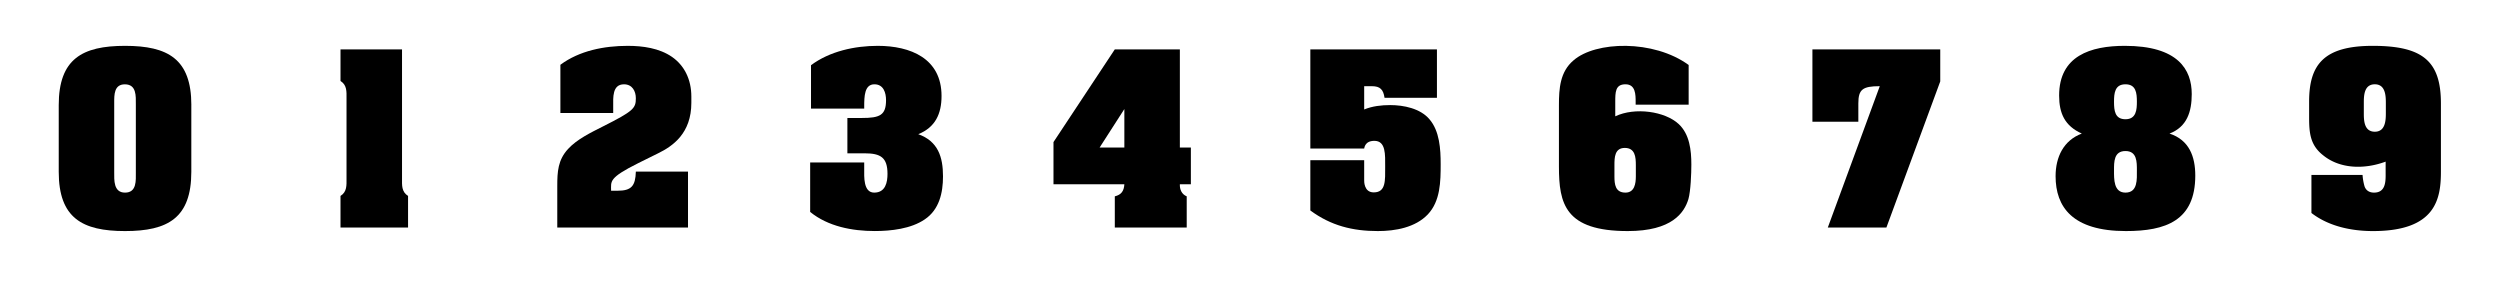
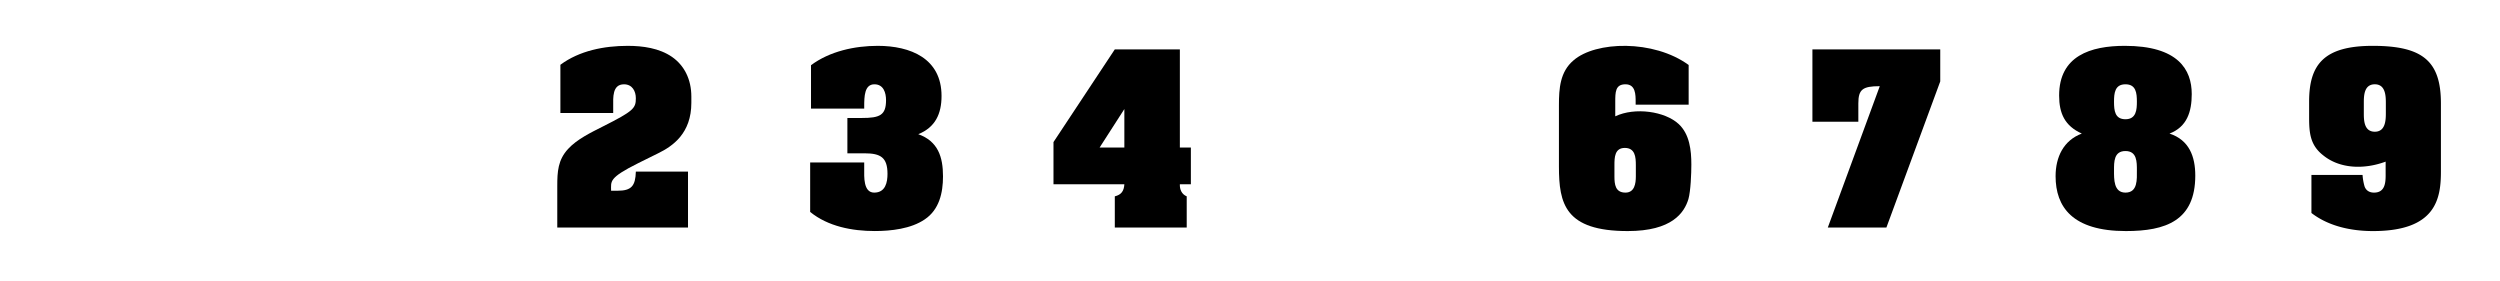
<svg xmlns="http://www.w3.org/2000/svg" fill="none" viewBox="0 0 890 100">
  <g clip-path="url(#a)">
    <mask id="b" width="75" height="100" x="7" y="0" maskUnits="userSpaceOnUse" style="mask-type:luminance">
-       <path fill="#fff" d="M82 0H7v100h75V0Z" />
-     </mask>
+       </mask>
    <g mask="url(#b)">
      <path fill="#000" d="M68.12 37.41c0-16.42-8.36-21.09-23.6-21.09-15.25 0-23.61 4.67-23.61 21.1v23.75c0 16.43 8.36 21.09 23.6 21.09 15.25 0 23.6-4.66 23.6-21.1V37.42Zm-19.76 23.9c0 2.9.37 7.26-3.85 7.26-4.14 0-3.85-4.52-3.85-7.25v-24.8c0-2.73-.07-6.5 3.78-6.5 4.22 0 3.92 4.21 3.92 7.17v24.13Z" />
    </g>
  </g>
  <g clip-path="url(#c)">
    <mask id="d" width="75" height="100" x="96" y="0" maskUnits="userSpaceOnUse" style="mask-type:luminance">
      <path fill="#fff" d="M171 0H96v100h75V0Z" />
    </mask>
    <g mask="url(#d)">
-       <path fill="#000" d="M143.12 17.58h-21.9v11.25c2.36 1.48 2.14 3.85 2.14 6.22v28.49c0 2.36.22 4.73-2.14 6.21V81h24.05V69.75c-2.37-1.48-2.15-3.85-2.15-6.21V17.58Z" />
-     </g>
+       </g>
  </g>
  <g clip-path="url(#e)">
    <mask id="f" width="75" height="100" x="185" y="0" maskUnits="userSpaceOnUse" style="mask-type:luminance">
      <path fill="#fff" d="M260 0h-75v100h75V0Z" />
    </mask>
    <g mask="url(#f)">
      <path fill="#000" d="M226.36 61.1c-.15 5.1-1.56 6.8-6.51 6.8h-2.3c0-3.4-.96-4.51 9.7-9.84l7.03-3.48c5.32-2.59 11.84-7.18 11.84-17.98v-2.22c0-6.14-2.52-11.1-6.89-14.13-4.51-3.11-10.36-3.93-15.76-3.93-8.36 0-17.17 1.7-23.97 6.74v17.17h18.8v-2.45c0-2.96-.38-7.77 3.84-7.77 2.96 0 4.22 2.45 4.22 4.96 0 3.55-.74 4.52-11.77 10.07-4.22 2.14-9.17 4.51-12.36 7.99-3.62 3.92-3.84 8.14-3.84 13.17V81h46.54V61.1h-18.57Z" />
    </g>
  </g>
  <g clip-path="url(#g)">
    <mask id="h" width="75" height="100" x="274" y="0" maskUnits="userSpaceOnUse" style="mask-type:luminance">
      <path fill="#fff" d="M349 0h-75v100h75V0Z" />
    </mask>
    <g mask="url(#h)">
      <path fill="#000" d="M307.66 38.67v-.74c0-3.62.08-7.92 3.63-7.92 3.26 0 4.14 3.04 4.14 5.63 0 5.4-2.22 6.36-8.65 6.36h-5.11v12.58h6.14c5.7 0 8.14 1.48 8.14 7.33 0 2.88-.66 6.66-4.73 6.66-3.93 0-3.56-5.77-3.56-8.36v-2.37h-19.24v17.61c6.37 5.18 14.95 6.8 23.02 6.8 5.77 0 12.87-.8 17.76-4.14 5.18-3.47 6.51-9.47 6.51-15.31 0-6.96-1.78-12.51-8.8-15.03 6.06-2.44 8.28-7.25 8.28-13.61 0-13.4-11.1-17.84-22.72-17.84-8.21 0-17.09 1.93-23.75 6.89v15.46h18.94Z" />
    </g>
  </g>
  <g clip-path="url(#i)">
    <mask id="j" width="75" height="100" x="363" y="0" maskUnits="userSpaceOnUse" style="mask-type:luminance">
      <path fill="#fff" d="M438 0h-75v100h75V0Z" />
    </mask>
    <g mask="url(#j)">
      <path fill="#000" d="M400.27 52.51h-8.8l8.8-13.69v13.69Zm19.76 0V17.58h-23.16l-21.83 33v15.03h25.23c-.15 2.37-1.03 3.7-3.4 4.29V81h25.6V69.9c-1.78-.74-2.52-2.44-2.44-4.3h3.92V52.52h-3.92Z" />
    </g>
  </g>
  <g clip-path="url(#k)">
    <mask id="l" width="75" height="100" x="452" y="0" maskUnits="userSpaceOnUse" style="mask-type:luminance">
      <path fill="#fff" d="M527 0h-75v100h75V0Z" />
    </mask>
    <g mask="url(#l)">
      <path fill="#000" d="M511.55 34.82V17.58h-45.07v35.3h19.17c.07 0 .07-2.74 3.62-2.74 4.15 0 3.85 4.96 3.85 9.18 0 4.96.3 9.17-4.07 9.17-3.55 0-3.4-4.07-3.4-4.36v-7.1h-19.17v17.9c7.33 5.4 15.02 7.33 24.05 7.33 6.22 0 13.32-1.26 17.76-5.92 4.51-4.74 4.59-11.77 4.59-17.91 0-5.33-.37-11.77-4-15.98-3.25-3.85-9.17-5.04-13.98-5.04-3.11 0-6.37.37-9.25 1.56v-8.29h2.66c1.55 0 2.59.3 3.26.96.74.67 1.1 1.7 1.33 3.18h18.65Z" />
    </g>
  </g>
  <g clip-path="url(#m)">
    <mask id="n" width="75" height="100" x="541" y="0" maskUnits="userSpaceOnUse" style="mask-type:luminance">
      <path fill="#fff" d="M616 0h-75v100h75V0Z" />
    </mask>
    <g mask="url(#n)">
      <path fill="#000" d="M574.74 58.8c0-2.74.07-6.14 3.7-6.14 3.7 0 3.92 3.33 3.92 6.14v4c0 2.51-.45 5.77-3.7 5.77-3.63 0-3.92-2.96-3.92-5.77v-4Zm-14.58-37.3c-4.81 4.07-5.18 10.07-5.18 15.91v21.9c0 13.18 2.14 22.95 24.5 22.95 15.75 0 20.12-6.51 21.6-11.4.81-2.88 1.04-9.17 1.04-12.28 0-5.03-.6-10.8-4.52-14.43-4.88-4.52-15.54-6.07-22.57-2.74v-5.1c0-3.48 0-6.3 3.63-6.3s3.63 3.7 3.63 6.3v.96h18.87V23.13c-12.51-9.1-33.16-8.5-41-1.63Z" />
    </g>
  </g>
  <g clip-path="url(#o)">
    <mask id="p" width="75" height="100" x="630" y="0" maskUnits="userSpaceOnUse" style="mask-type:luminance">
      <path fill="#fff" d="M705 0h-75v100h75V0Z" />
    </mask>
    <g mask="url(#p)">
      <path fill="#000" d="M661.57 36.82c0-4.96 1.48-6.14 7.63-6.14L650.7 81h20.86l19.17-52.02v-11.4h-45.51v25.75h16.35v-6.5Z" />
    </g>
  </g>
  <g clip-path="url(#q)">
    <mask id="r" width="75" height="100" x="719" y="0" maskUnits="userSpaceOnUse" style="mask-type:luminance">
      <path fill="#fff" d="M794 0h-75v100h75V0Z" />
    </mask>
    <g mask="url(#r)">
      <path fill="#000" d="M760.73 60.65c0 3.1.37 7.92-4.07 7.92-4.22 0-4.07-4.81-4.07-7.92 0-2.96-.08-6.88 4.07-6.88 4.14 0 4.07 3.92 4.07 6.88Zm11.62-13.1c6.21-2.37 7.91-7.77 7.91-14.06 0-8.73-4.88-17.17-23.82-17.17-12.21 0-23.39 3.56-23.39 17.69 0 6.36 2 10.8 8.07 13.54-6.51 2.44-9.33 8.36-9.33 15.17 0 10.95 6 19.54 25.02 19.54 14.2 0 24.71-3.7 24.71-19.76 0-6.73-2.14-12.65-9.17-14.95Zm-11.62-11.32c0 2.81-.22 6.22-4.07 6.22-3.78 0-4.07-3.11-4.07-6.22 0-3.1.3-6.22 4.07-6.22 3.77 0 4.07 3.11 4.07 6.22Z" />
    </g>
  </g>
  <g clip-path="url(#s)">
    <mask id="t" width="75" height="100" x="808" y="0" maskUnits="userSpaceOnUse" style="mask-type:luminance">
      <path fill="#fff" d="M883 0h-75v100h75V0Z" />
    </mask>
    <g mask="url(#t)">
      <path fill="#000" d="M841.52 36.6c0-2.52.07-6.59 3.92-6.59 3.77 0 3.92 4.07 3.92 6.59v3.7c0 2.52-.15 6.59-3.92 6.59-3.85 0-3.92-4.07-3.92-6.59v-3.7Zm7.77 25.6c0 2.74-.15 6.37-4.15 6.37-2.37 0-3.18-1.56-3.4-2.37a19.16 19.16 0 0 1-.67-3.92h-18.2v13.54c6.14 4.74 14.2 6.44 21.9 6.44 22.42 0 24.2-11.47 24.2-21.24v-24.2c0-15.1-6.51-20.5-24.27-20.5-17.4 0-22.65 6.66-22.65 19.84v5.62c0 5.55.37 9.92 5.04 13.54 5.84 4.74 14.43 5.1 22.2 2.22v4.66Z" />
    </g>
  </g>
  <defs>
    <clipPath id="a">
      <path fill="#fff" d="M7 0h75v100H7z" />
    </clipPath>
    <clipPath id="c">
      <path fill="#fff" d="M96 0h75v100H96z" />
    </clipPath>
    <clipPath id="e">
      <path fill="#fff" d="M185 0h75v100h-75z" />
    </clipPath>
    <clipPath id="g">
      <path fill="#fff" d="M274 0h75v100h-75z" />
    </clipPath>
    <clipPath id="i">
      <path fill="#fff" d="M363 0h75v100h-75z" />
    </clipPath>
    <clipPath id="k">
-       <path fill="#fff" d="M452 0h75v100h-75z" />
-     </clipPath>
+       </clipPath>
    <clipPath id="m">
      <path fill="#fff" d="M541 0h75v100h-75z" />
    </clipPath>
    <clipPath id="o">
      <path fill="#fff" d="M630 0h75v100h-75z" />
    </clipPath>
    <clipPath id="q">
      <path fill="#fff" d="M719 0h75v100h-75z" />
    </clipPath>
    <clipPath id="s">
      <path fill="#fff" d="M808 0h75v100h-75z" />
    </clipPath>
  </defs>
</svg>